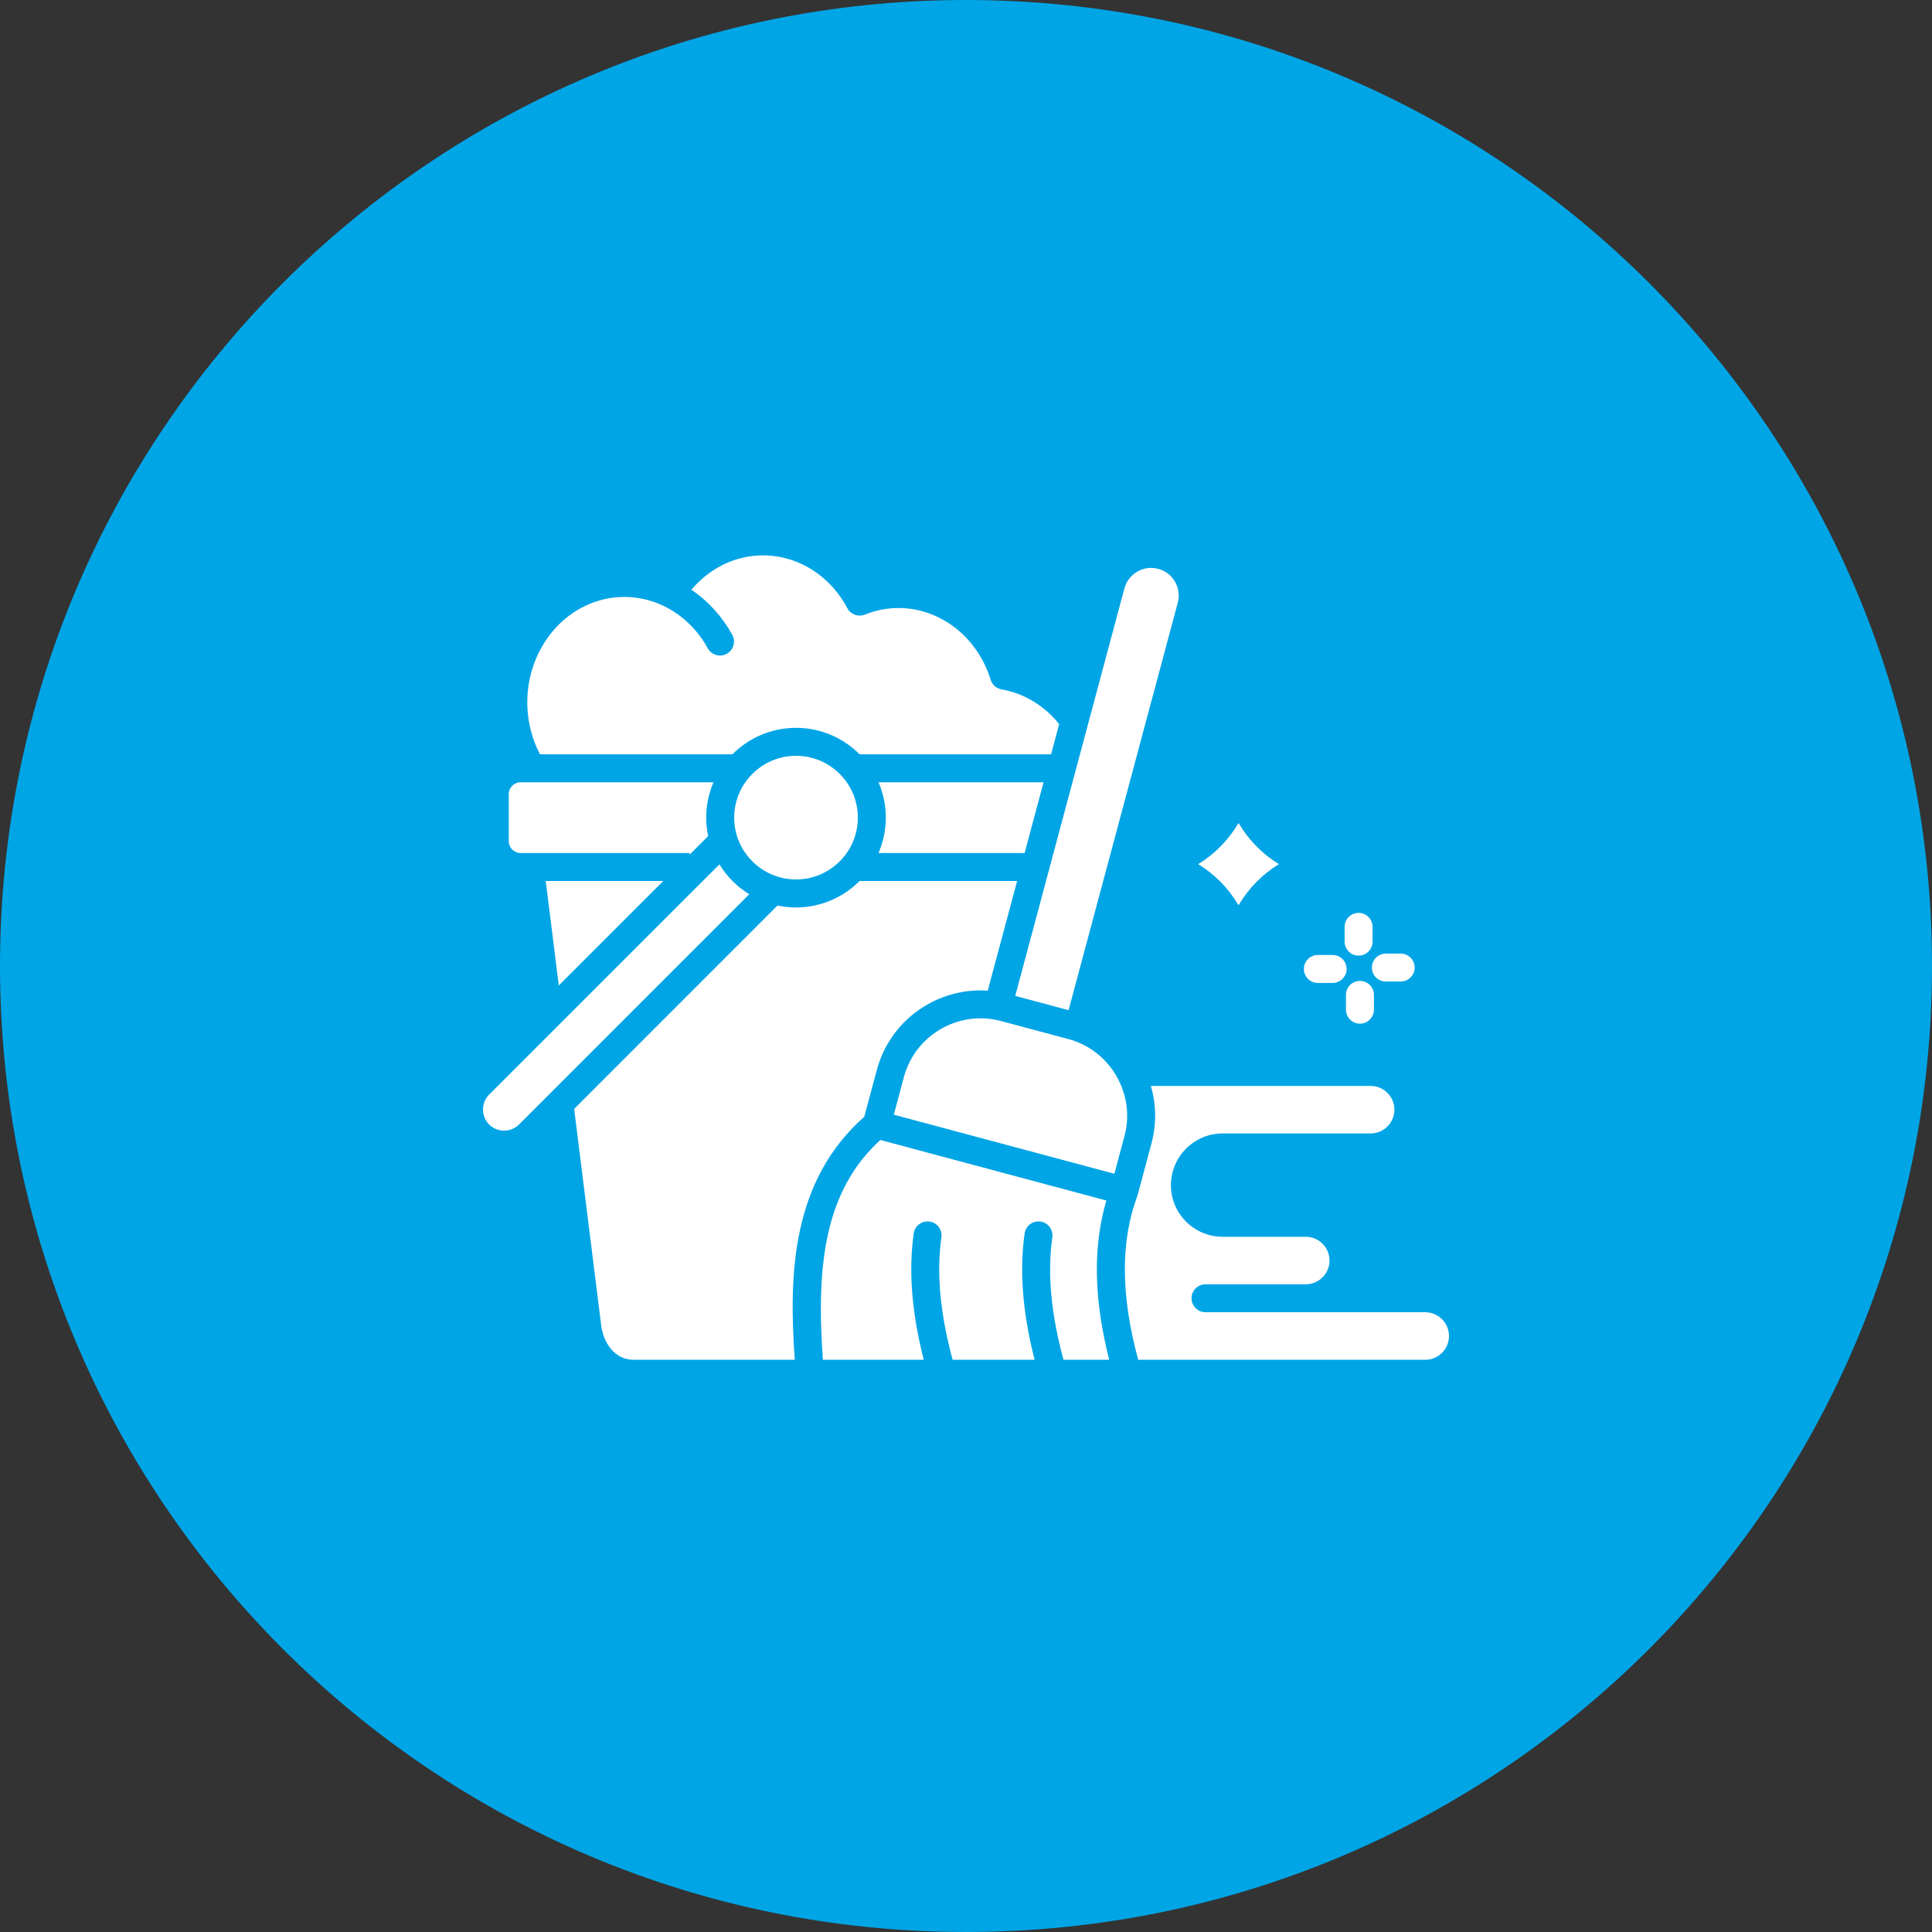
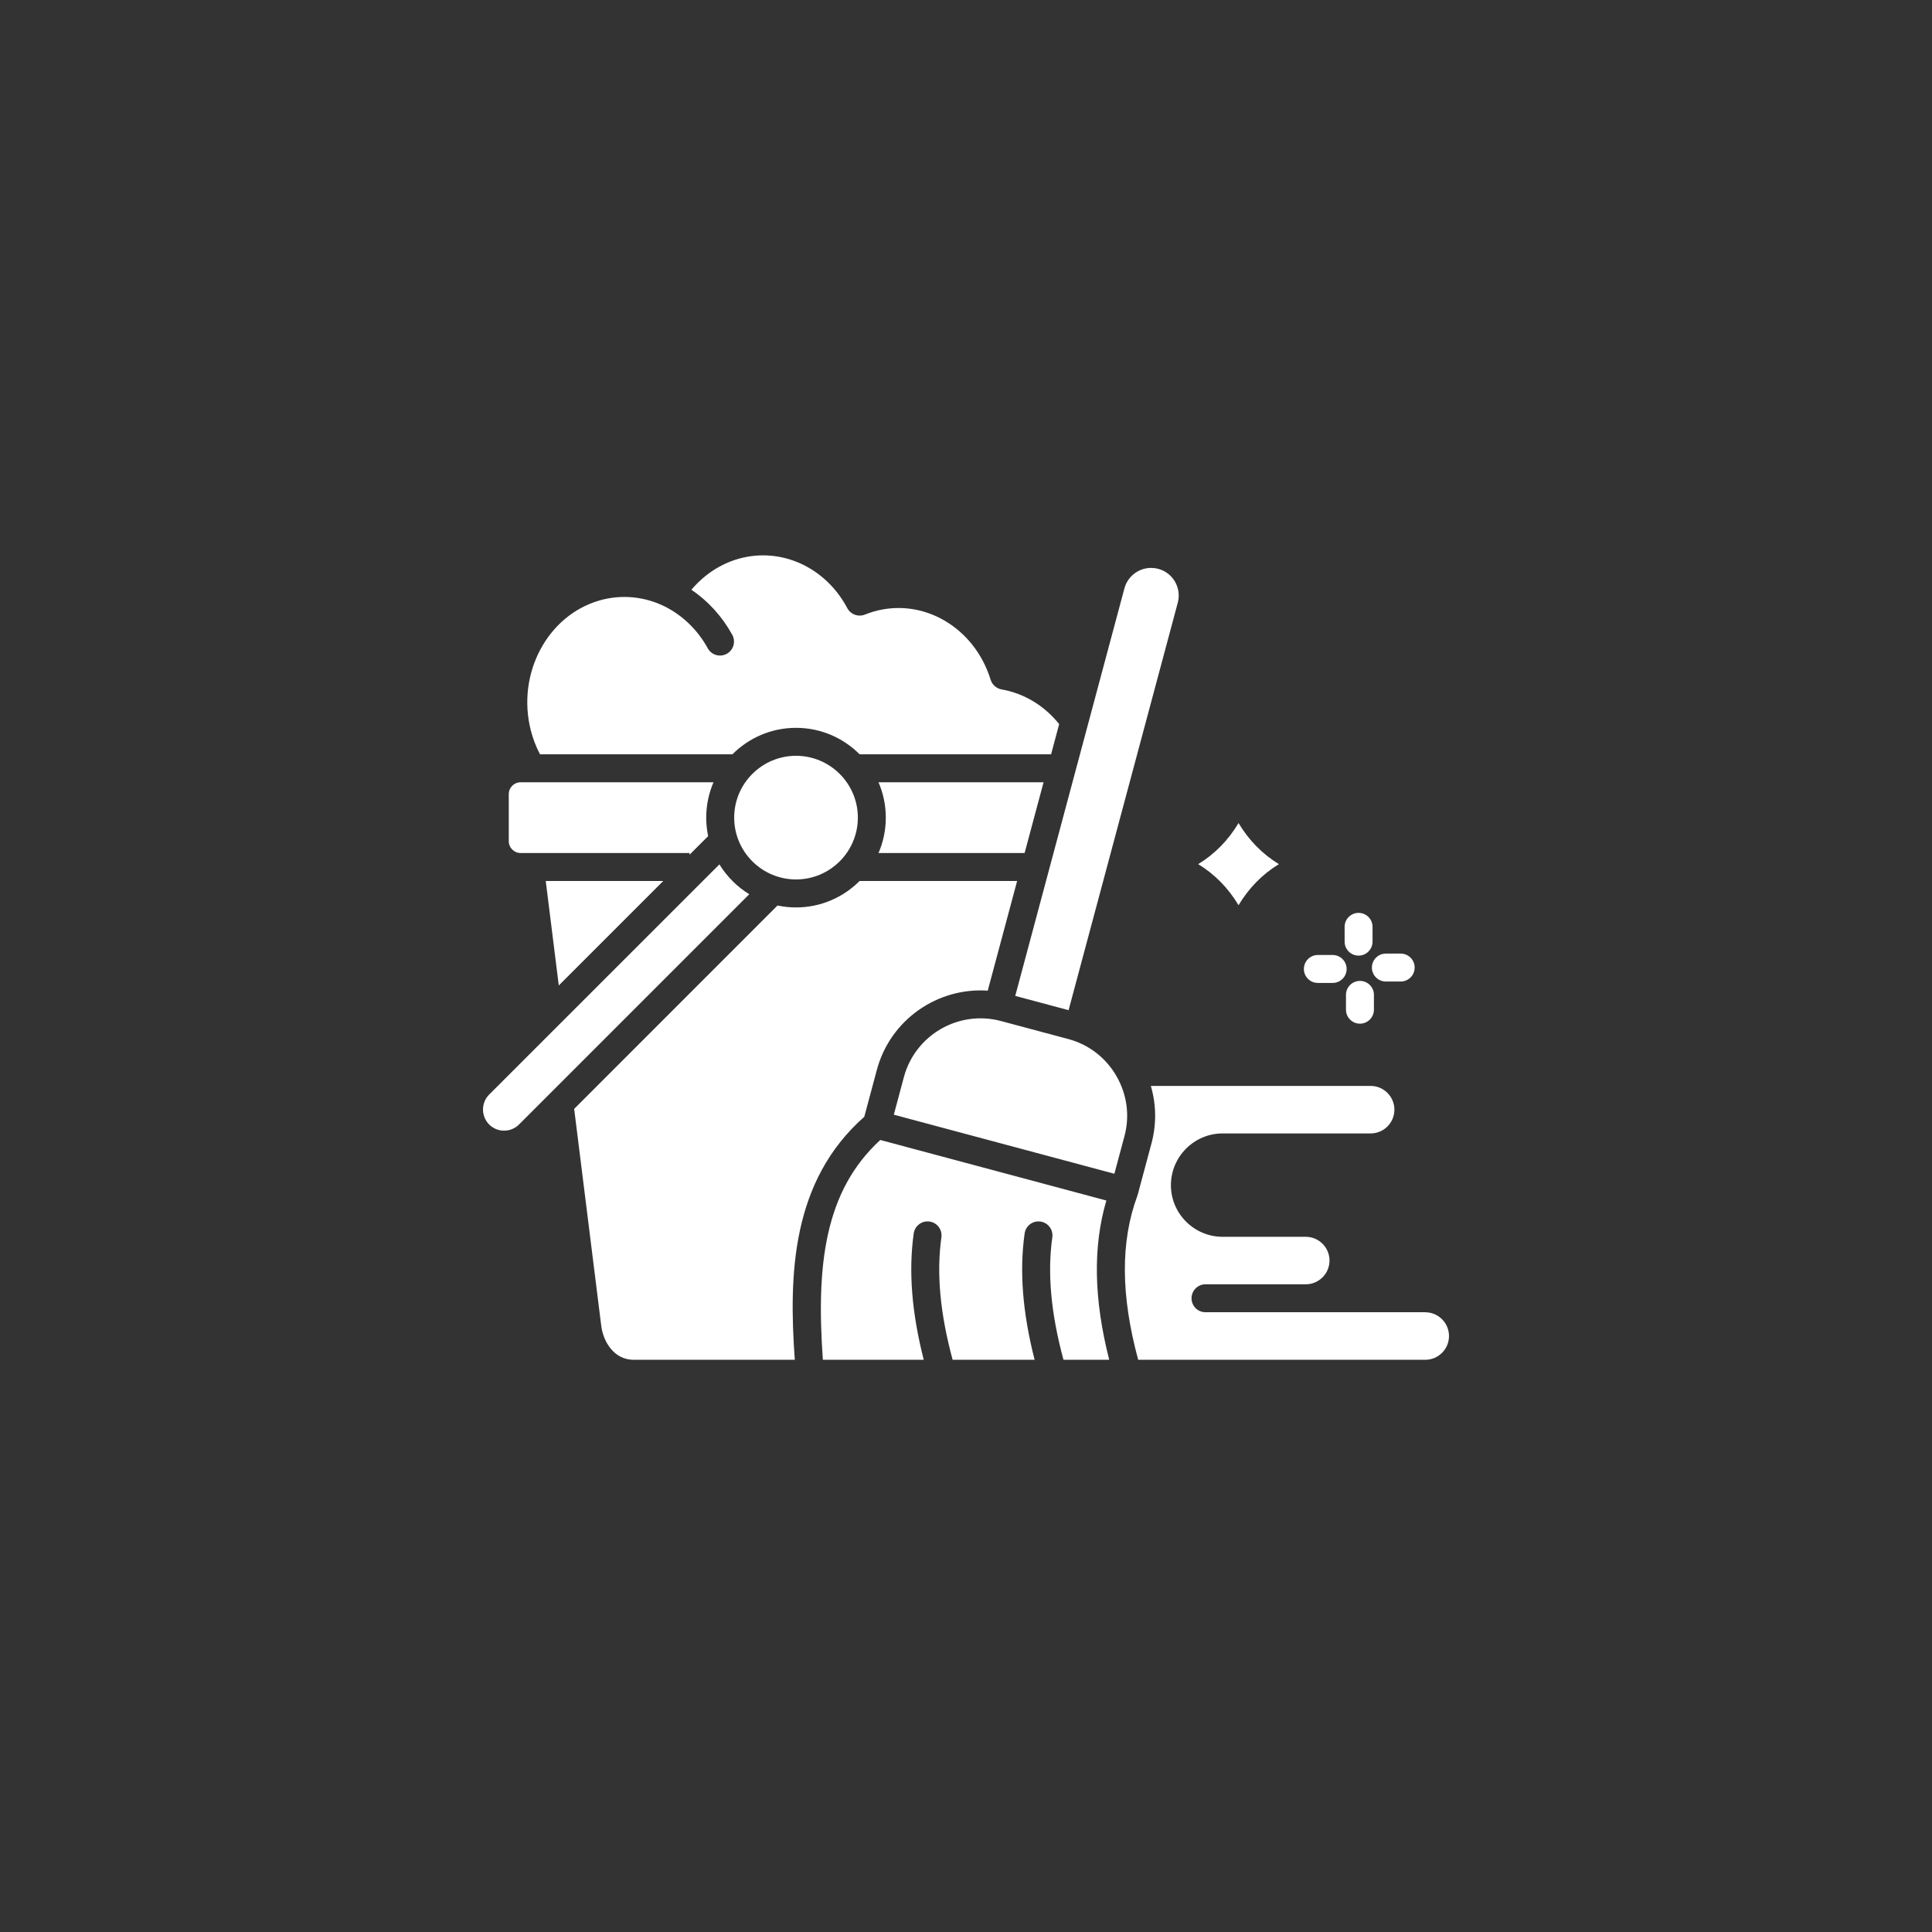
<svg xmlns="http://www.w3.org/2000/svg" width="80" height="80" viewBox="0 0 80 80" fill="none">
  <rect x="0" y="0" width="80" height="80" fill="#333333" stroke="none" />
-   <path d="M0 40C0 17.909 17.909 0 40 0C62.091 0 80 17.909 80 40C80 62.091 62.091 80 40 80C17.909 80 0 62.091 0 40Z" fill="#00A5E6" />
  <path d="M31.025 37.029L21.493 46.562C21.152 46.903 20.595 46.903 20.256 46.564C19.915 46.221 19.915 45.665 20.255 45.324L29.789 35.792C30.097 36.295 30.521 36.72 31.025 37.028V37.029ZM27.464 36.48H22.598L23.138 40.806L27.464 36.48ZM21.56 35.322H28.552V35.392L29.323 34.622C29.271 34.374 29.243 34.118 29.243 33.856C29.243 33.336 29.351 32.842 29.544 32.392H21.56C21.288 32.392 21.067 32.611 21.067 32.882V34.831C21.067 35.102 21.288 35.322 21.56 35.322ZM22.359 31.235H30.327C31.001 30.558 31.933 30.138 32.962 30.138C33.99 30.138 34.921 30.558 35.596 31.235H43.523L43.858 29.983C43.242 29.217 42.404 28.71 41.473 28.547C41.26 28.508 41.085 28.355 41.02 28.147C40.349 25.974 38.222 24.734 36.181 25.322C36.063 25.357 35.94 25.399 35.807 25.451C35.534 25.558 35.224 25.442 35.085 25.183C34.182 23.477 32.325 22.637 30.569 23.142C29.819 23.358 29.148 23.805 28.629 24.421C29.325 24.89 29.903 25.526 30.322 26.287C30.475 26.567 30.373 26.919 30.093 27.073C30.004 27.121 29.909 27.145 29.815 27.145C29.61 27.145 29.412 27.037 29.307 26.845C29.099 26.465 28.84 26.126 28.54 25.835C28.241 25.543 27.9 25.3 27.527 25.113C26.683 24.694 25.722 24.605 24.823 24.864C22.671 25.483 21.392 27.886 21.974 30.221C22.063 30.575 22.192 30.915 22.359 31.234V31.235ZM42.427 35.322L43.212 32.392H36.377C36.571 32.841 36.679 33.336 36.679 33.856C36.679 34.376 36.571 34.873 36.377 35.322H42.427ZM30.401 33.856C30.401 35.267 31.55 36.416 32.962 36.416C34.373 36.416 35.522 35.267 35.522 33.856C35.522 32.445 34.373 31.296 32.962 31.296C31.55 31.296 30.401 32.445 30.401 33.856ZM35.788 46.243L36.309 44.3C36.868 42.218 38.826 40.878 40.9 41.021L42.117 36.481H35.592C34.919 37.156 33.988 37.575 32.961 37.575C32.698 37.575 32.443 37.547 32.195 37.495L23.775 45.917L24.896 54.897C24.981 55.576 25.437 56.306 26.238 56.306H32.911C32.656 52.771 32.774 48.906 35.788 46.244V46.243ZM44.248 41.829L48.77 24.954C48.932 24.345 48.57 23.716 47.962 23.555H47.96C47.352 23.391 46.725 23.753 46.56 24.362L42.039 41.238L44.248 41.829H44.248ZM46.23 44.558C45.789 43.797 45.084 43.252 44.241 43.026L41.449 42.279C39.7 41.81 37.897 42.852 37.428 44.6L37.011 46.157L46.144 48.603L46.561 47.046C46.788 46.203 46.669 45.321 46.23 44.559L46.23 44.558ZM45.813 49.711L36.451 47.204C34.14 49.324 33.794 52.39 34.073 56.305H38.25C37.752 54.352 37.616 52.634 37.835 51.074C37.88 50.758 38.172 50.537 38.489 50.582C38.805 50.625 39.026 50.918 38.981 51.234C38.773 52.718 38.925 54.38 39.446 56.305H42.841C42.342 54.351 42.207 52.632 42.428 51.073C42.473 50.757 42.766 50.537 43.083 50.582C43.398 50.626 43.619 50.919 43.574 51.235C43.364 52.718 43.516 54.38 44.036 56.305H45.93C45.289 53.788 45.251 51.619 45.812 49.711H45.813ZM59.016 54.337H49.917C49.597 54.337 49.339 54.079 49.339 53.759C49.339 53.439 49.597 53.18 49.917 53.18H54.068C54.611 53.18 55.052 52.739 55.052 52.196C55.052 51.654 54.611 51.213 54.068 51.213H50.627C49.446 51.213 48.485 50.254 48.485 49.075C48.485 47.896 49.446 46.933 50.627 46.933H56.755C57.299 46.933 57.739 46.492 57.739 45.949C57.739 45.407 57.298 44.966 56.755 44.966H47.654C47.88 45.736 47.892 46.554 47.68 47.346L47.113 49.461C47.108 49.479 47.101 49.496 47.094 49.512H47.097C46.394 51.404 46.405 53.63 47.13 56.306H59.017C59.559 56.306 60 55.864 60 55.323C60 54.781 59.559 54.338 59.017 54.338L59.016 54.337ZM51.285 37.483C51.714 36.769 52.272 36.2 52.957 35.782C52.272 35.364 51.714 34.795 51.285 34.081C50.859 34.795 50.301 35.363 49.615 35.782C50.3 36.2 50.859 36.769 51.285 37.483ZM56.256 39.57C56.575 39.57 56.834 39.311 56.834 38.992V38.378C56.834 38.059 56.575 37.8 56.256 37.8C55.937 37.8 55.678 38.059 55.678 38.378V38.992C55.678 39.311 55.937 39.57 56.256 39.57ZM56.312 40.617C55.993 40.617 55.734 40.876 55.734 41.195V41.809C55.734 42.128 55.993 42.388 56.312 42.388C56.632 42.388 56.891 42.128 56.891 41.809V41.195C56.891 40.876 56.632 40.617 56.312 40.617ZM57.386 40.643H57.999C58.319 40.643 58.578 40.384 58.578 40.064C58.578 39.745 58.319 39.486 57.999 39.486H57.386C57.066 39.486 56.807 39.745 56.807 40.064C56.807 40.384 57.066 40.643 57.386 40.643ZM54.569 40.701H55.183C55.502 40.701 55.761 40.442 55.761 40.123C55.761 39.804 55.502 39.544 55.183 39.544H54.569C54.25 39.544 53.991 39.804 53.991 40.123C53.991 40.442 54.25 40.701 54.569 40.701Z" fill="white" />
</svg>